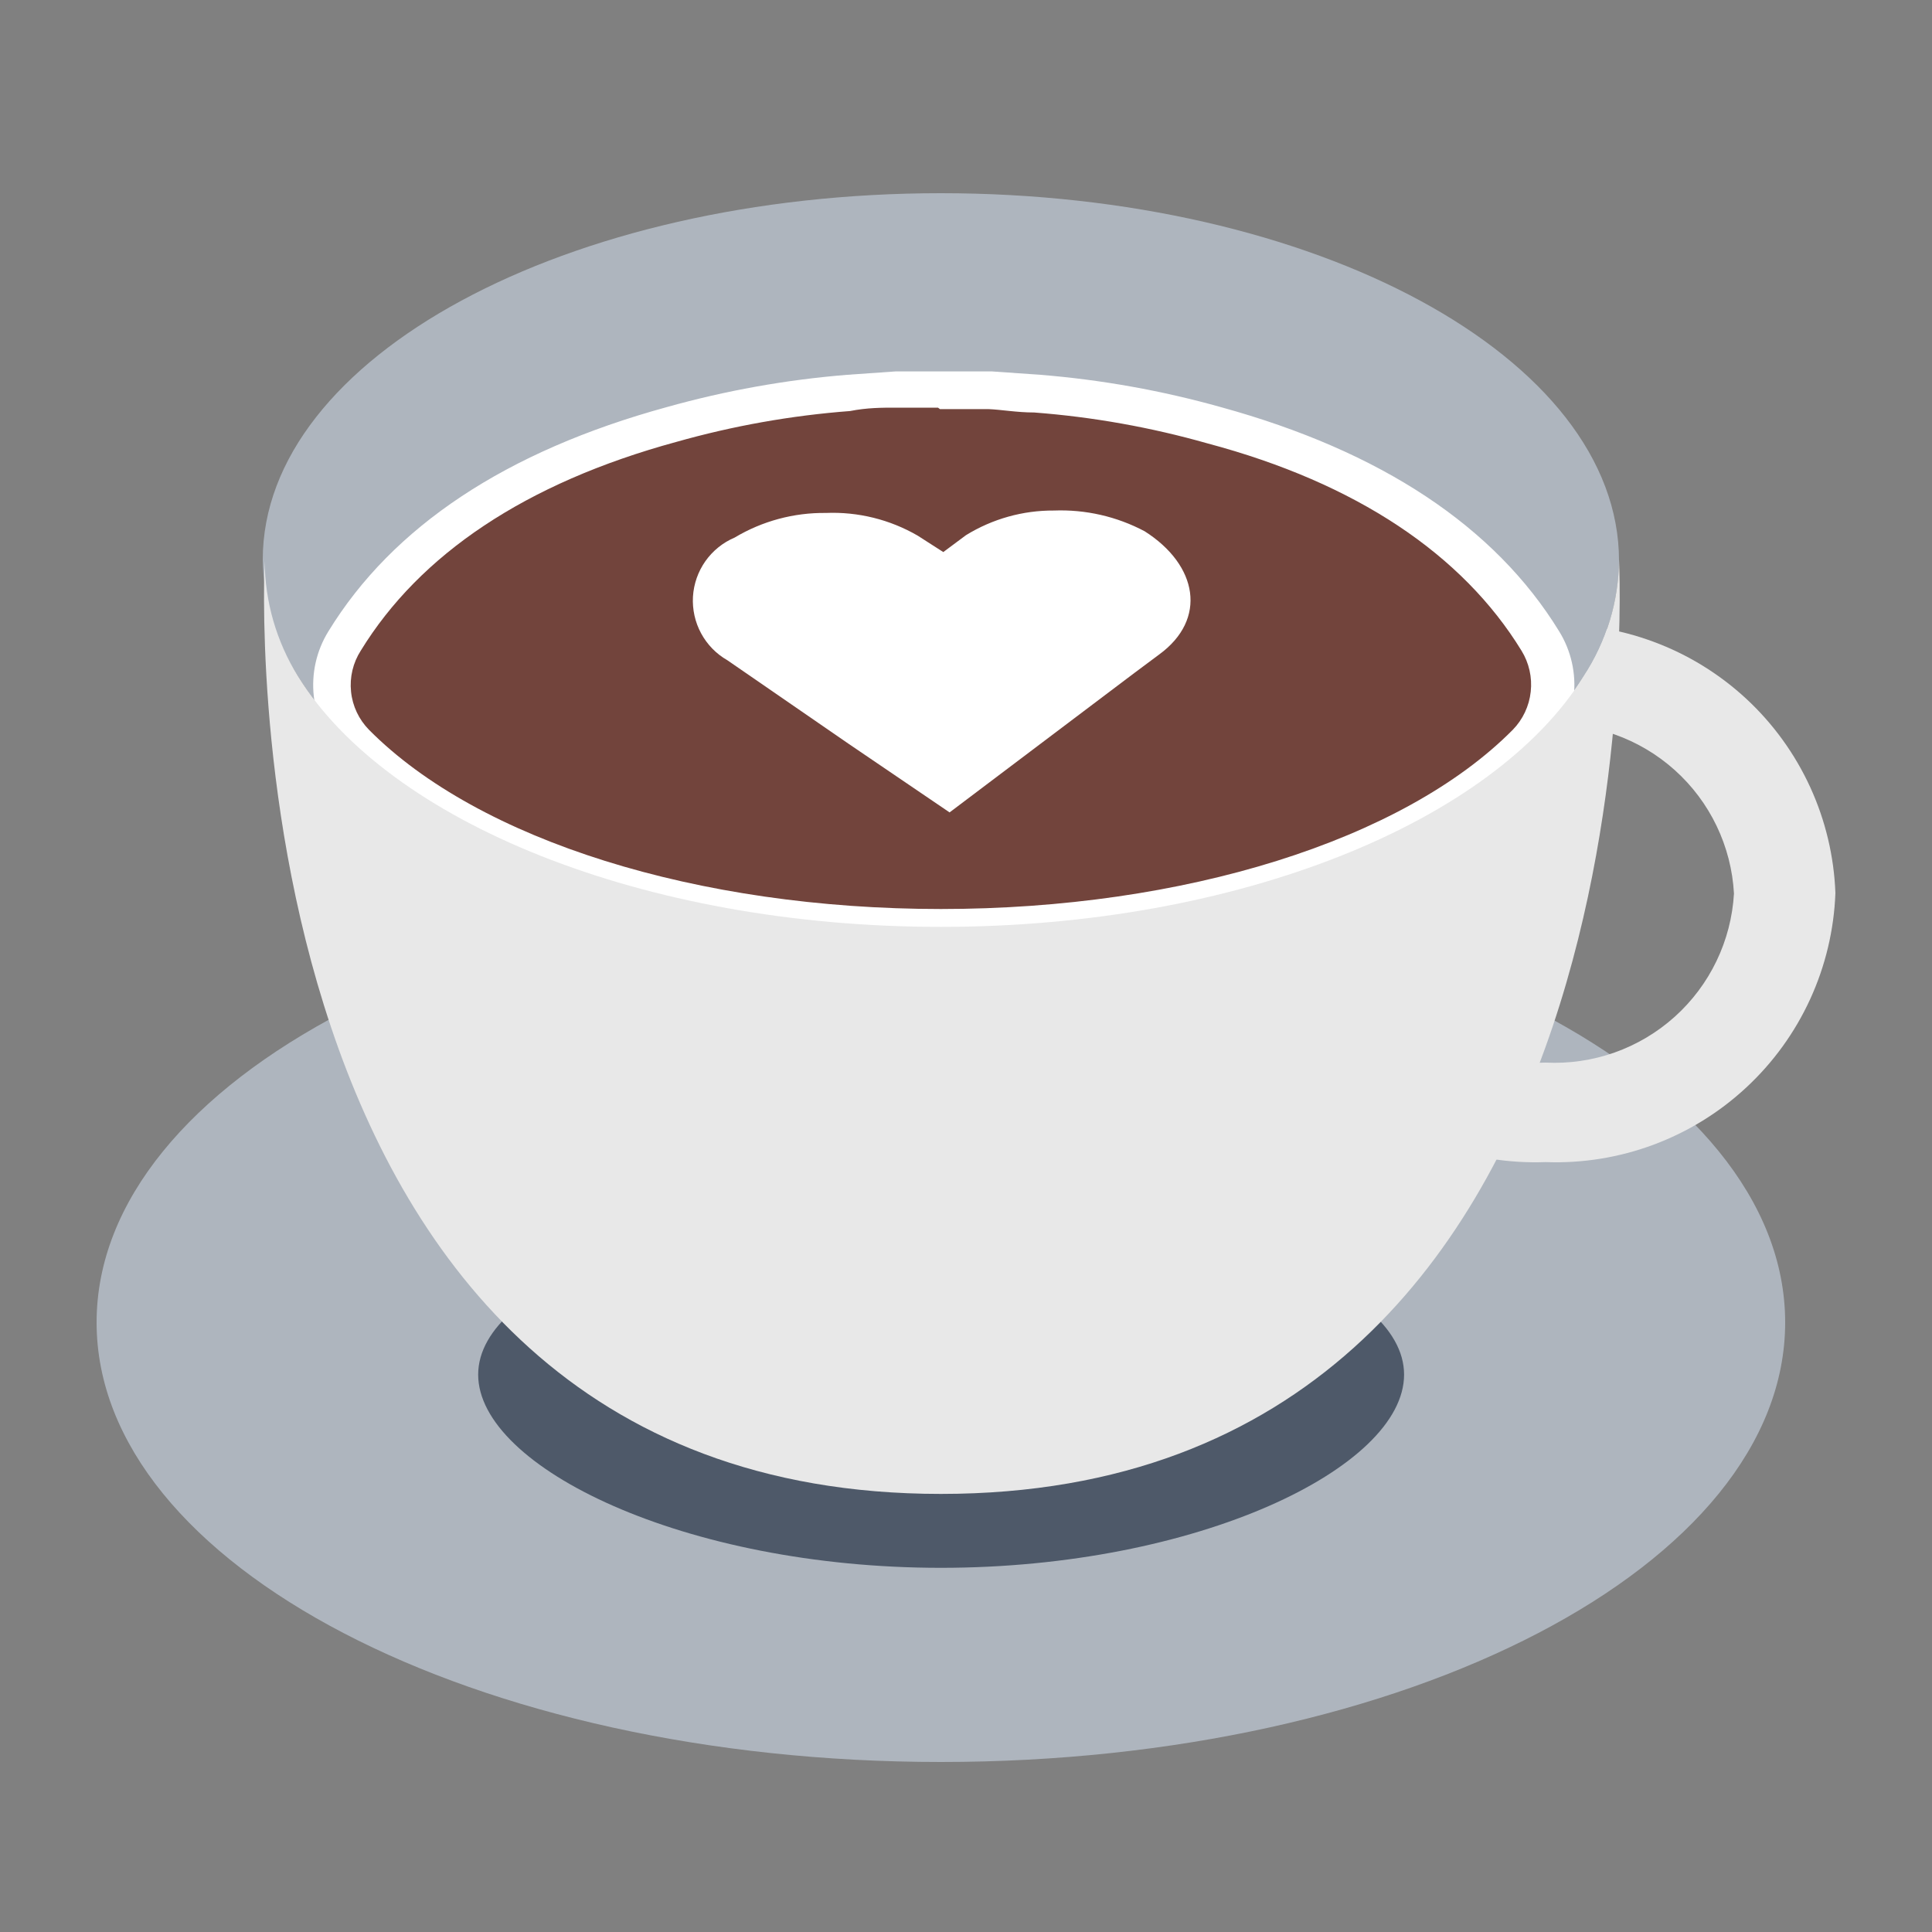
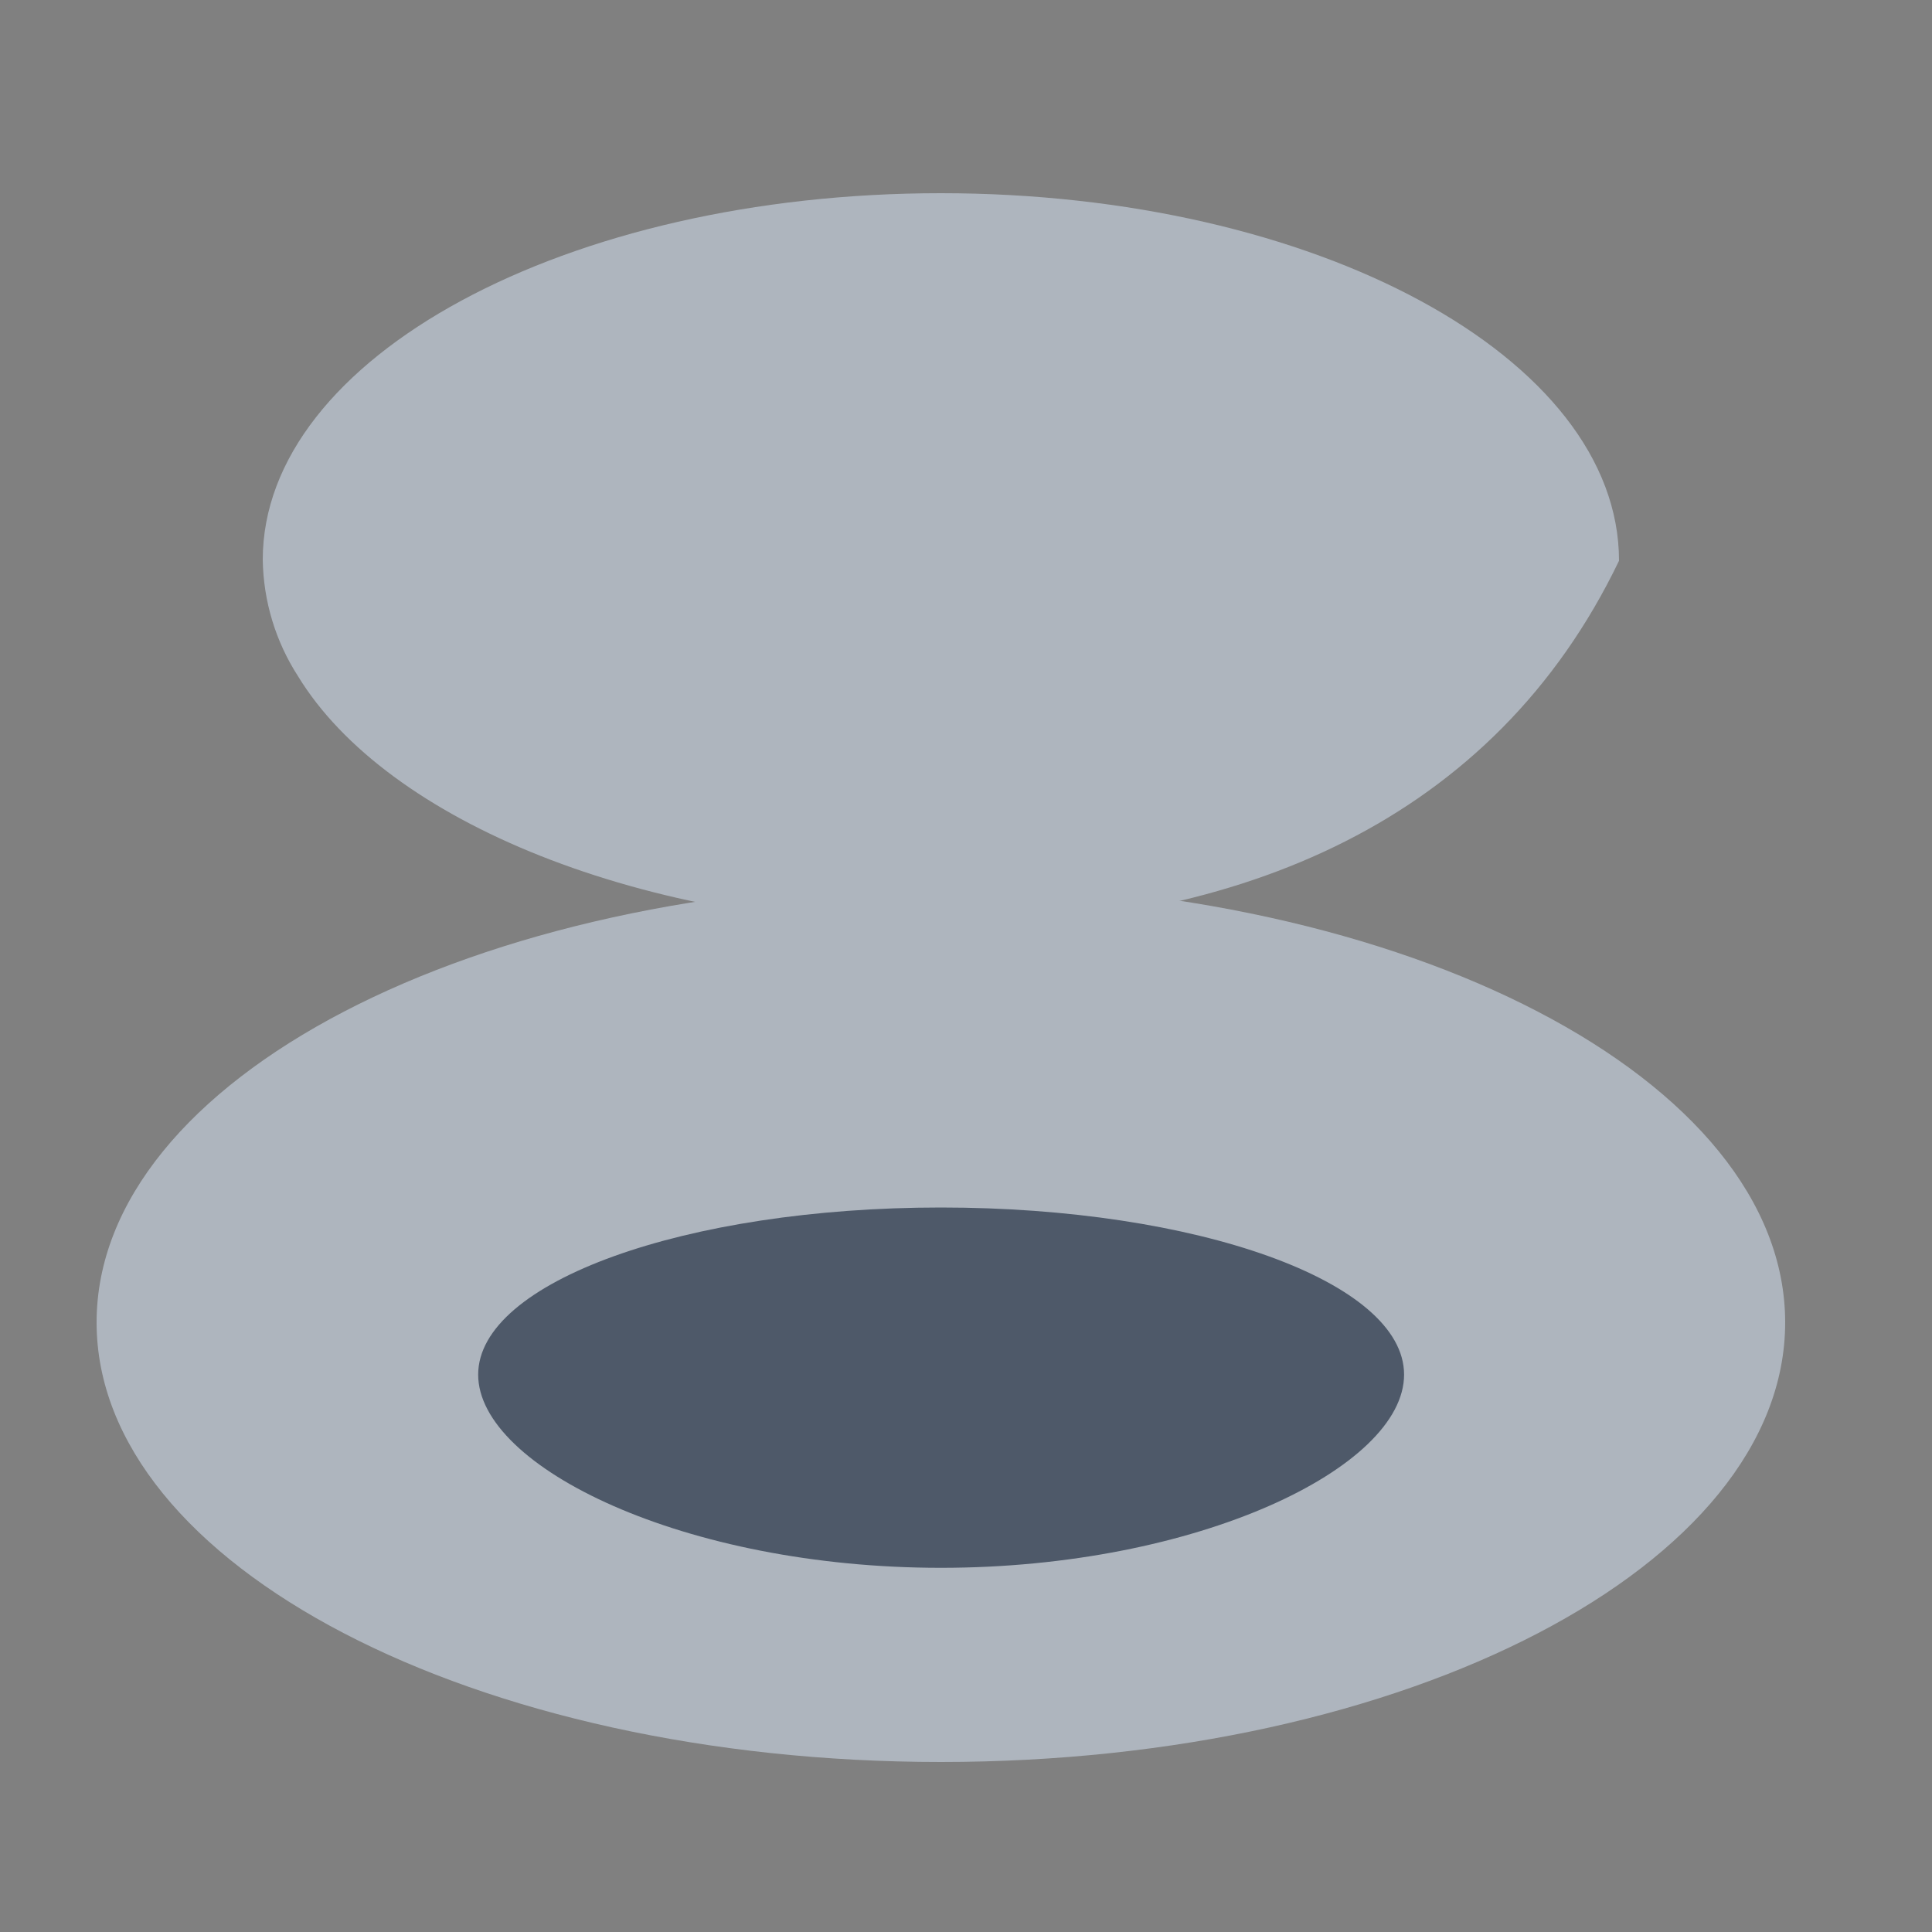
<svg xmlns="http://www.w3.org/2000/svg" width="40" height="40" viewBox="0 0 40 40" fill="none">
  <rect x="0" y="0" width="40" height="40" fill="#808080" stroke="none" />
  <path d="M19.48 36.48C29.134 36.48 36.96 32.406 36.96 27.38C36.96 22.354 29.134 18.28 19.48 18.28C9.826 18.28 2 22.354 2 27.38C2 32.406 9.826 36.48 19.48 36.48Z" fill="#AEB5BE" />
  <path d="M29.07 28.46C29.07 30.39 24.78 32.46 19.48 32.46C14.18 32.46 9.9 30.38 9.9 28.46C9.9 26.54 14.19 25 19.48 25C24.77 25 29.07 26.53 29.07 28.46Z" fill="#4E5969" />
-   <path d="M32 24.06C30.466 24.117 28.972 23.562 27.847 22.517C26.721 21.473 26.057 20.024 26 18.49C26.028 17.731 26.206 16.985 26.523 16.294C26.84 15.604 27.29 14.982 27.847 14.466C28.405 13.95 29.058 13.548 29.771 13.285C30.483 13.021 31.241 12.901 32 12.93C32.759 12.901 33.517 13.021 34.229 13.285C34.942 13.548 35.595 13.95 36.153 14.466C36.71 14.982 37.16 15.604 37.477 16.294C37.794 16.985 37.972 17.731 38 18.49C37.943 20.024 37.279 21.473 36.153 22.517C35.028 23.562 33.534 24.117 32 24.06ZM32 15C31.021 14.948 30.061 15.286 29.33 15.94C28.599 16.594 28.157 17.511 28.1 18.49C28.154 19.472 28.595 20.392 29.326 21.05C30.057 21.707 31.018 22.049 32 22C32.98 22.049 33.94 21.709 34.671 21.053C35.401 20.398 35.843 19.48 35.9 18.5C35.846 17.519 35.405 16.6 34.674 15.944C33.943 15.288 32.981 14.948 32 15Z" fill="#E8E8E8" />
-   <path d="M33.52 11.61C33.511 12.46 33.258 13.29 32.79 14C30.93 17 25.67 19.19 19.48 19.19C13.29 19.19 8 17 6.17 14C5.706 13.281 5.453 12.446 5.44 11.59C5.44 7.4 11.73 4 19.48 4C27.23 4 33.52 7.4 33.52 11.61Z" fill="#AEB5BE" />
-   <path d="M31.83 13.27C32.032 13.599 32.119 13.986 32.078 14.369C32.036 14.753 31.868 15.112 31.6 15.39C29.34 17.66 24.76 19.21 19.48 19.21C14.2 19.21 9.62 17.66 7.36 15.38C7.089 15.105 6.92 14.747 6.88 14.364C6.84 13.98 6.932 13.595 7.14 13.27C8.65 10.8 11.38 9.5 13.89 8.81C15.088 8.467 16.317 8.246 17.56 8.15L18.56 8.08C19.16 8.08 19.56 8.08 19.56 8.08H20.56C20.84 8.08 21.16 8.08 21.56 8.15C22.802 8.246 24.032 8.467 25.23 8.81C27.58 9.5 30.32 10.8 31.83 13.27Z" fill="#72443C" />
-   <path d="M19.48 19.6C14.25 19.6 9.48 18.09 7.09 15.66C6.759 15.323 6.55 14.885 6.497 14.415C6.445 13.945 6.551 13.472 6.8 13.07C8.13 10.9 10.48 9.34 13.8 8.43C15.022 8.087 16.275 7.862 17.54 7.76L18.54 7.69C19.16 7.69 19.54 7.69 19.54 7.69H20.54L21.54 7.76C22.805 7.862 24.058 8.087 25.28 8.43C28.59 9.34 30.95 10.9 32.28 13.07C32.529 13.472 32.635 13.945 32.583 14.415C32.53 14.885 32.322 15.323 31.99 15.66C29.46 18.09 24.71 19.6 19.48 19.6ZM19.42 8.44H18.54C18.27 8.44 17.95 8.44 17.6 8.51C16.382 8.602 15.176 8.817 14 9.15C10.88 10 8.69 11.48 7.47 13.47C7.308 13.722 7.237 14.022 7.268 14.32C7.298 14.618 7.43 14.896 7.64 15.11C9.91 17.4 14.45 18.82 19.48 18.82C24.51 18.82 29.05 17.4 31.32 15.11C31.529 14.896 31.66 14.618 31.692 14.321C31.725 14.024 31.657 13.724 31.5 13.47C30.28 11.48 28.08 10 25 9.18C23.828 8.847 22.625 8.632 21.41 8.54C21.05 8.54 20.73 8.48 20.46 8.47H20.08H19.46L19.42 8.44Z" fill="white" />
-   <path d="M19.48 30.93C4.48 30.93 5.48 11.61 5.48 11.61C5.484 12.455 5.723 13.283 6.17 14C8.02 17 13.29 19.19 19.48 19.19C25.67 19.19 30.93 17 32.79 14C33.261 13.284 33.514 12.447 33.52 11.59C33.52 11.59 34.53 30.93 19.48 30.93Z" fill="#E8E8E8" />
-   <path d="M24 13.55L23.49 13.93L19.66 16.82L17.57 15.4L15.06 13.67C14.83 13.539 14.642 13.346 14.516 13.113C14.39 12.881 14.332 12.617 14.347 12.353C14.363 12.089 14.452 11.835 14.604 11.619C14.757 11.403 14.966 11.233 15.21 11.13C15.781 10.788 16.435 10.612 17.1 10.62C17.765 10.593 18.424 10.756 19 11.09L19.53 11.43L20 11.08C20.547 10.743 21.178 10.566 21.82 10.57C22.474 10.545 23.122 10.693 23.7 11C24.8 11.7 25 12.82 24 13.55Z" fill="white" />
+   <path d="M33.52 11.61C30.93 17 25.67 19.19 19.48 19.19C13.29 19.19 8 17 6.17 14C5.706 13.281 5.453 12.446 5.44 11.59C5.44 7.4 11.73 4 19.48 4C27.23 4 33.52 7.4 33.52 11.61Z" fill="#AEB5BE" />
</svg>